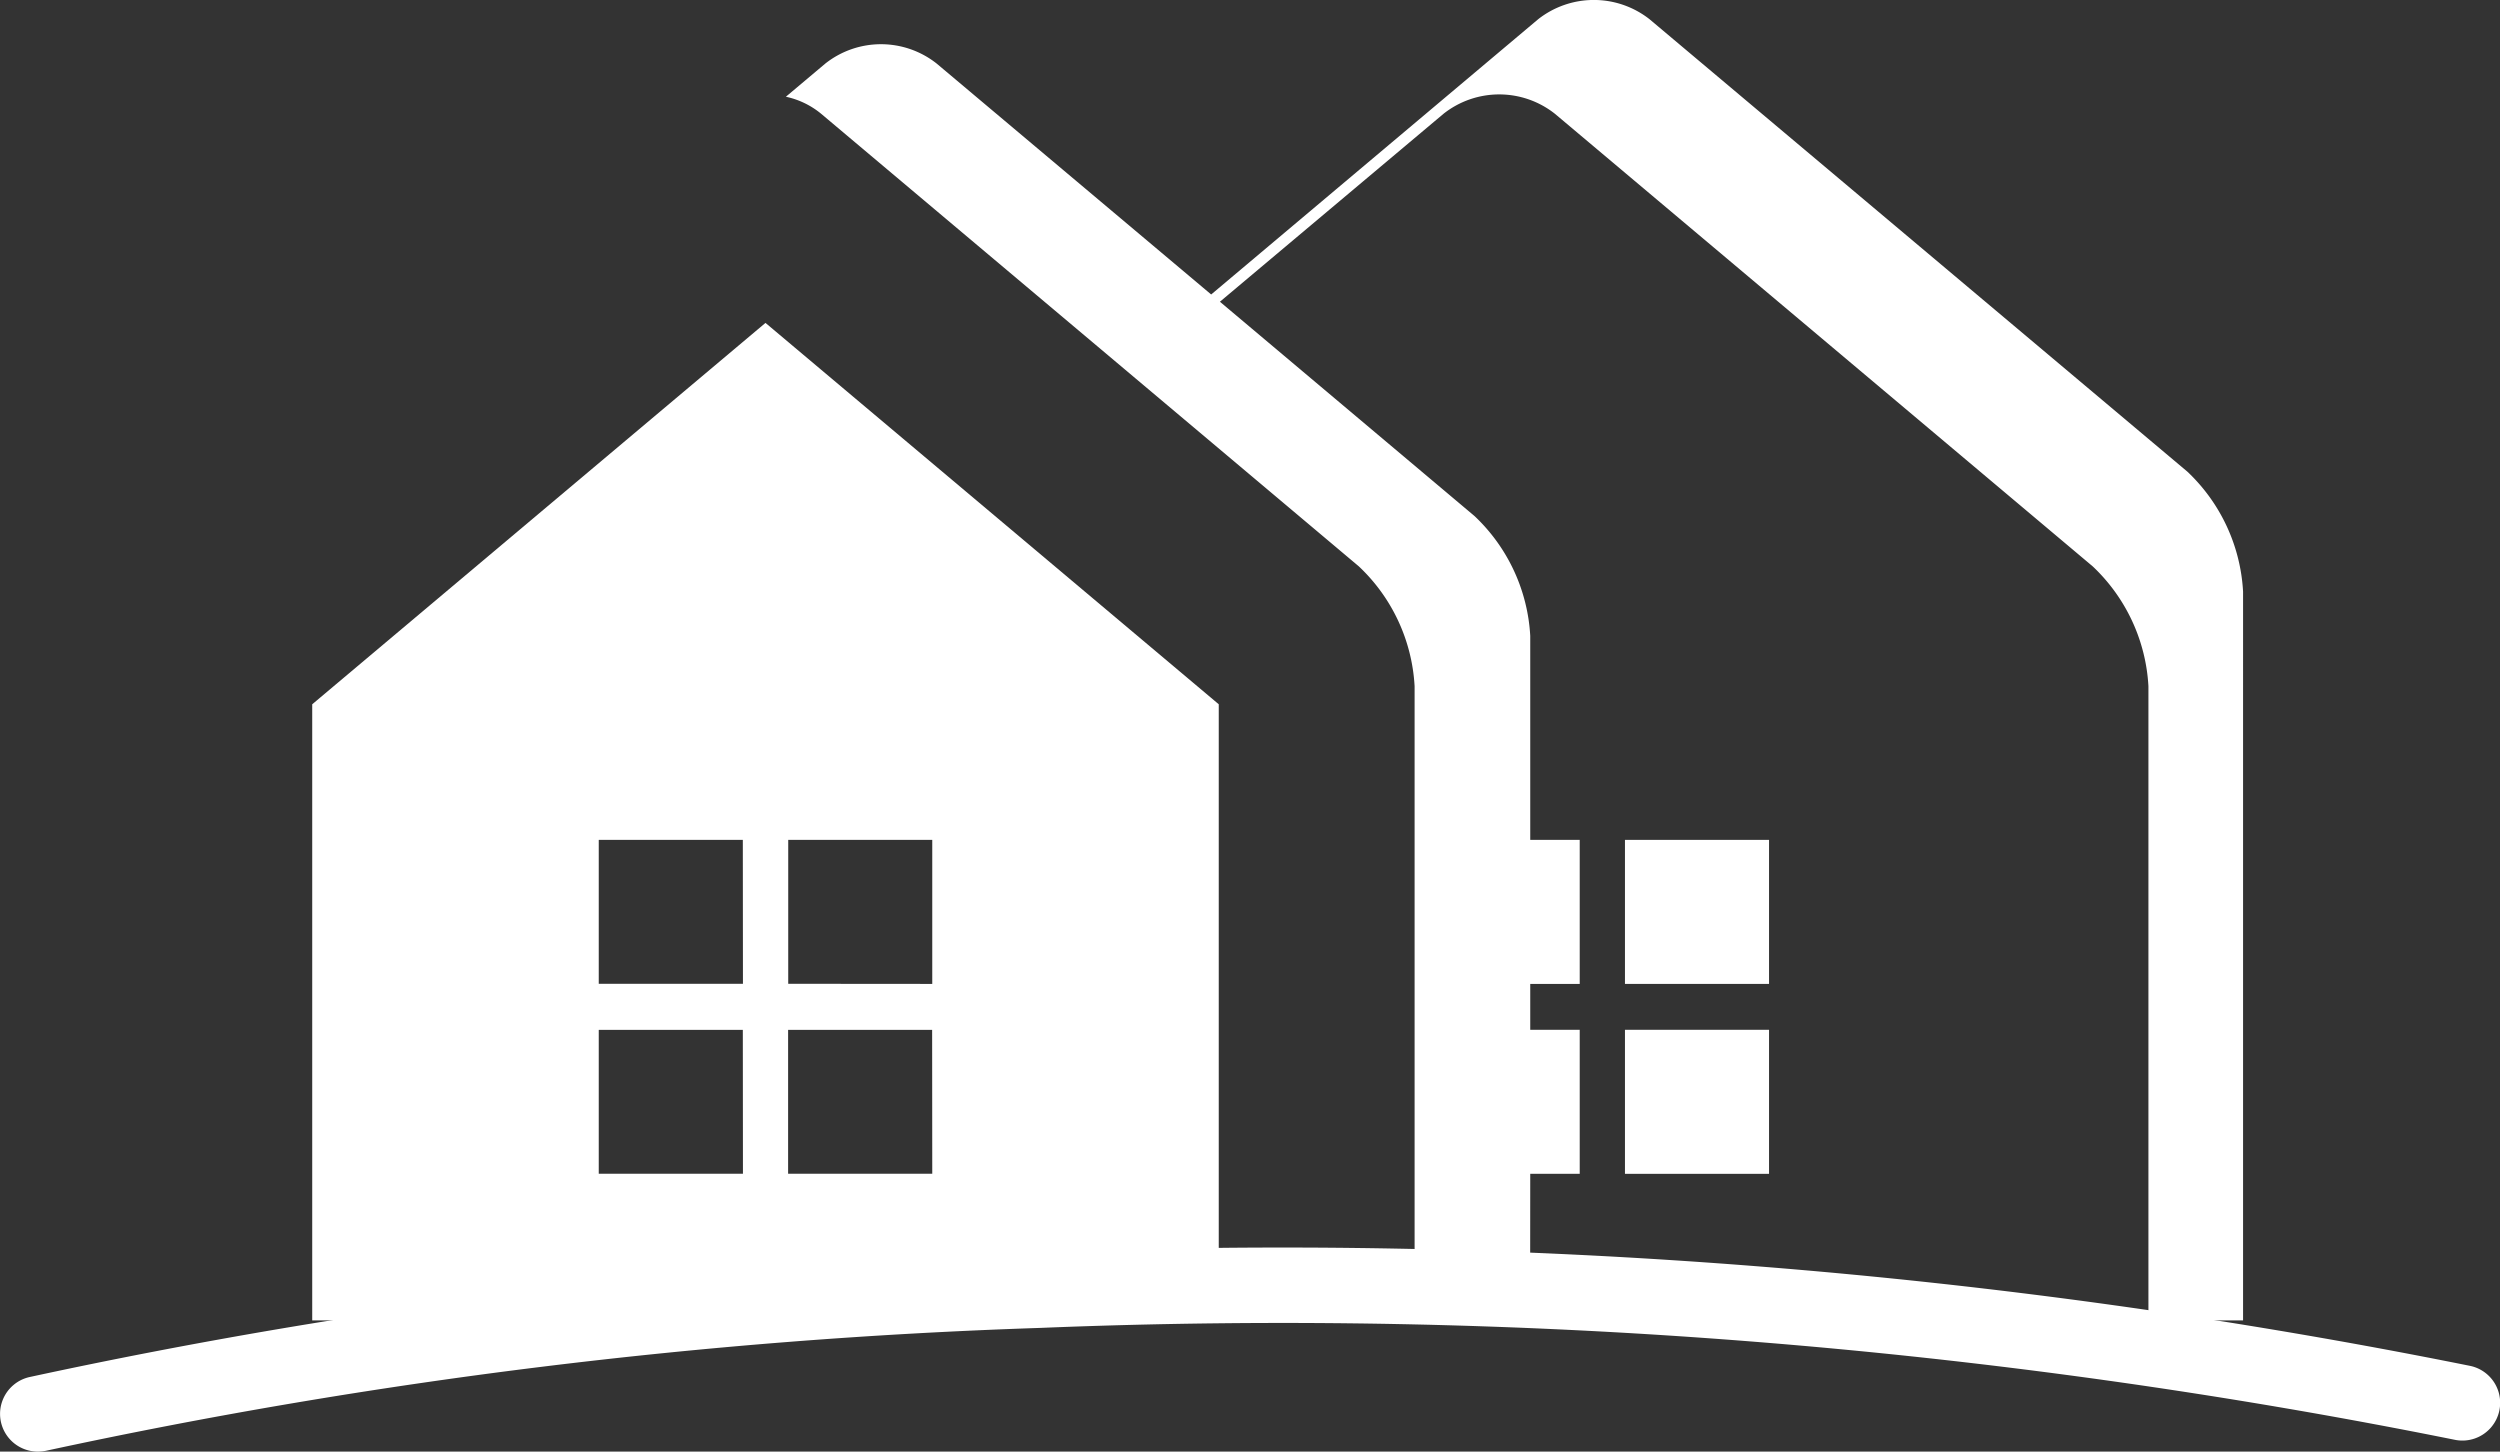
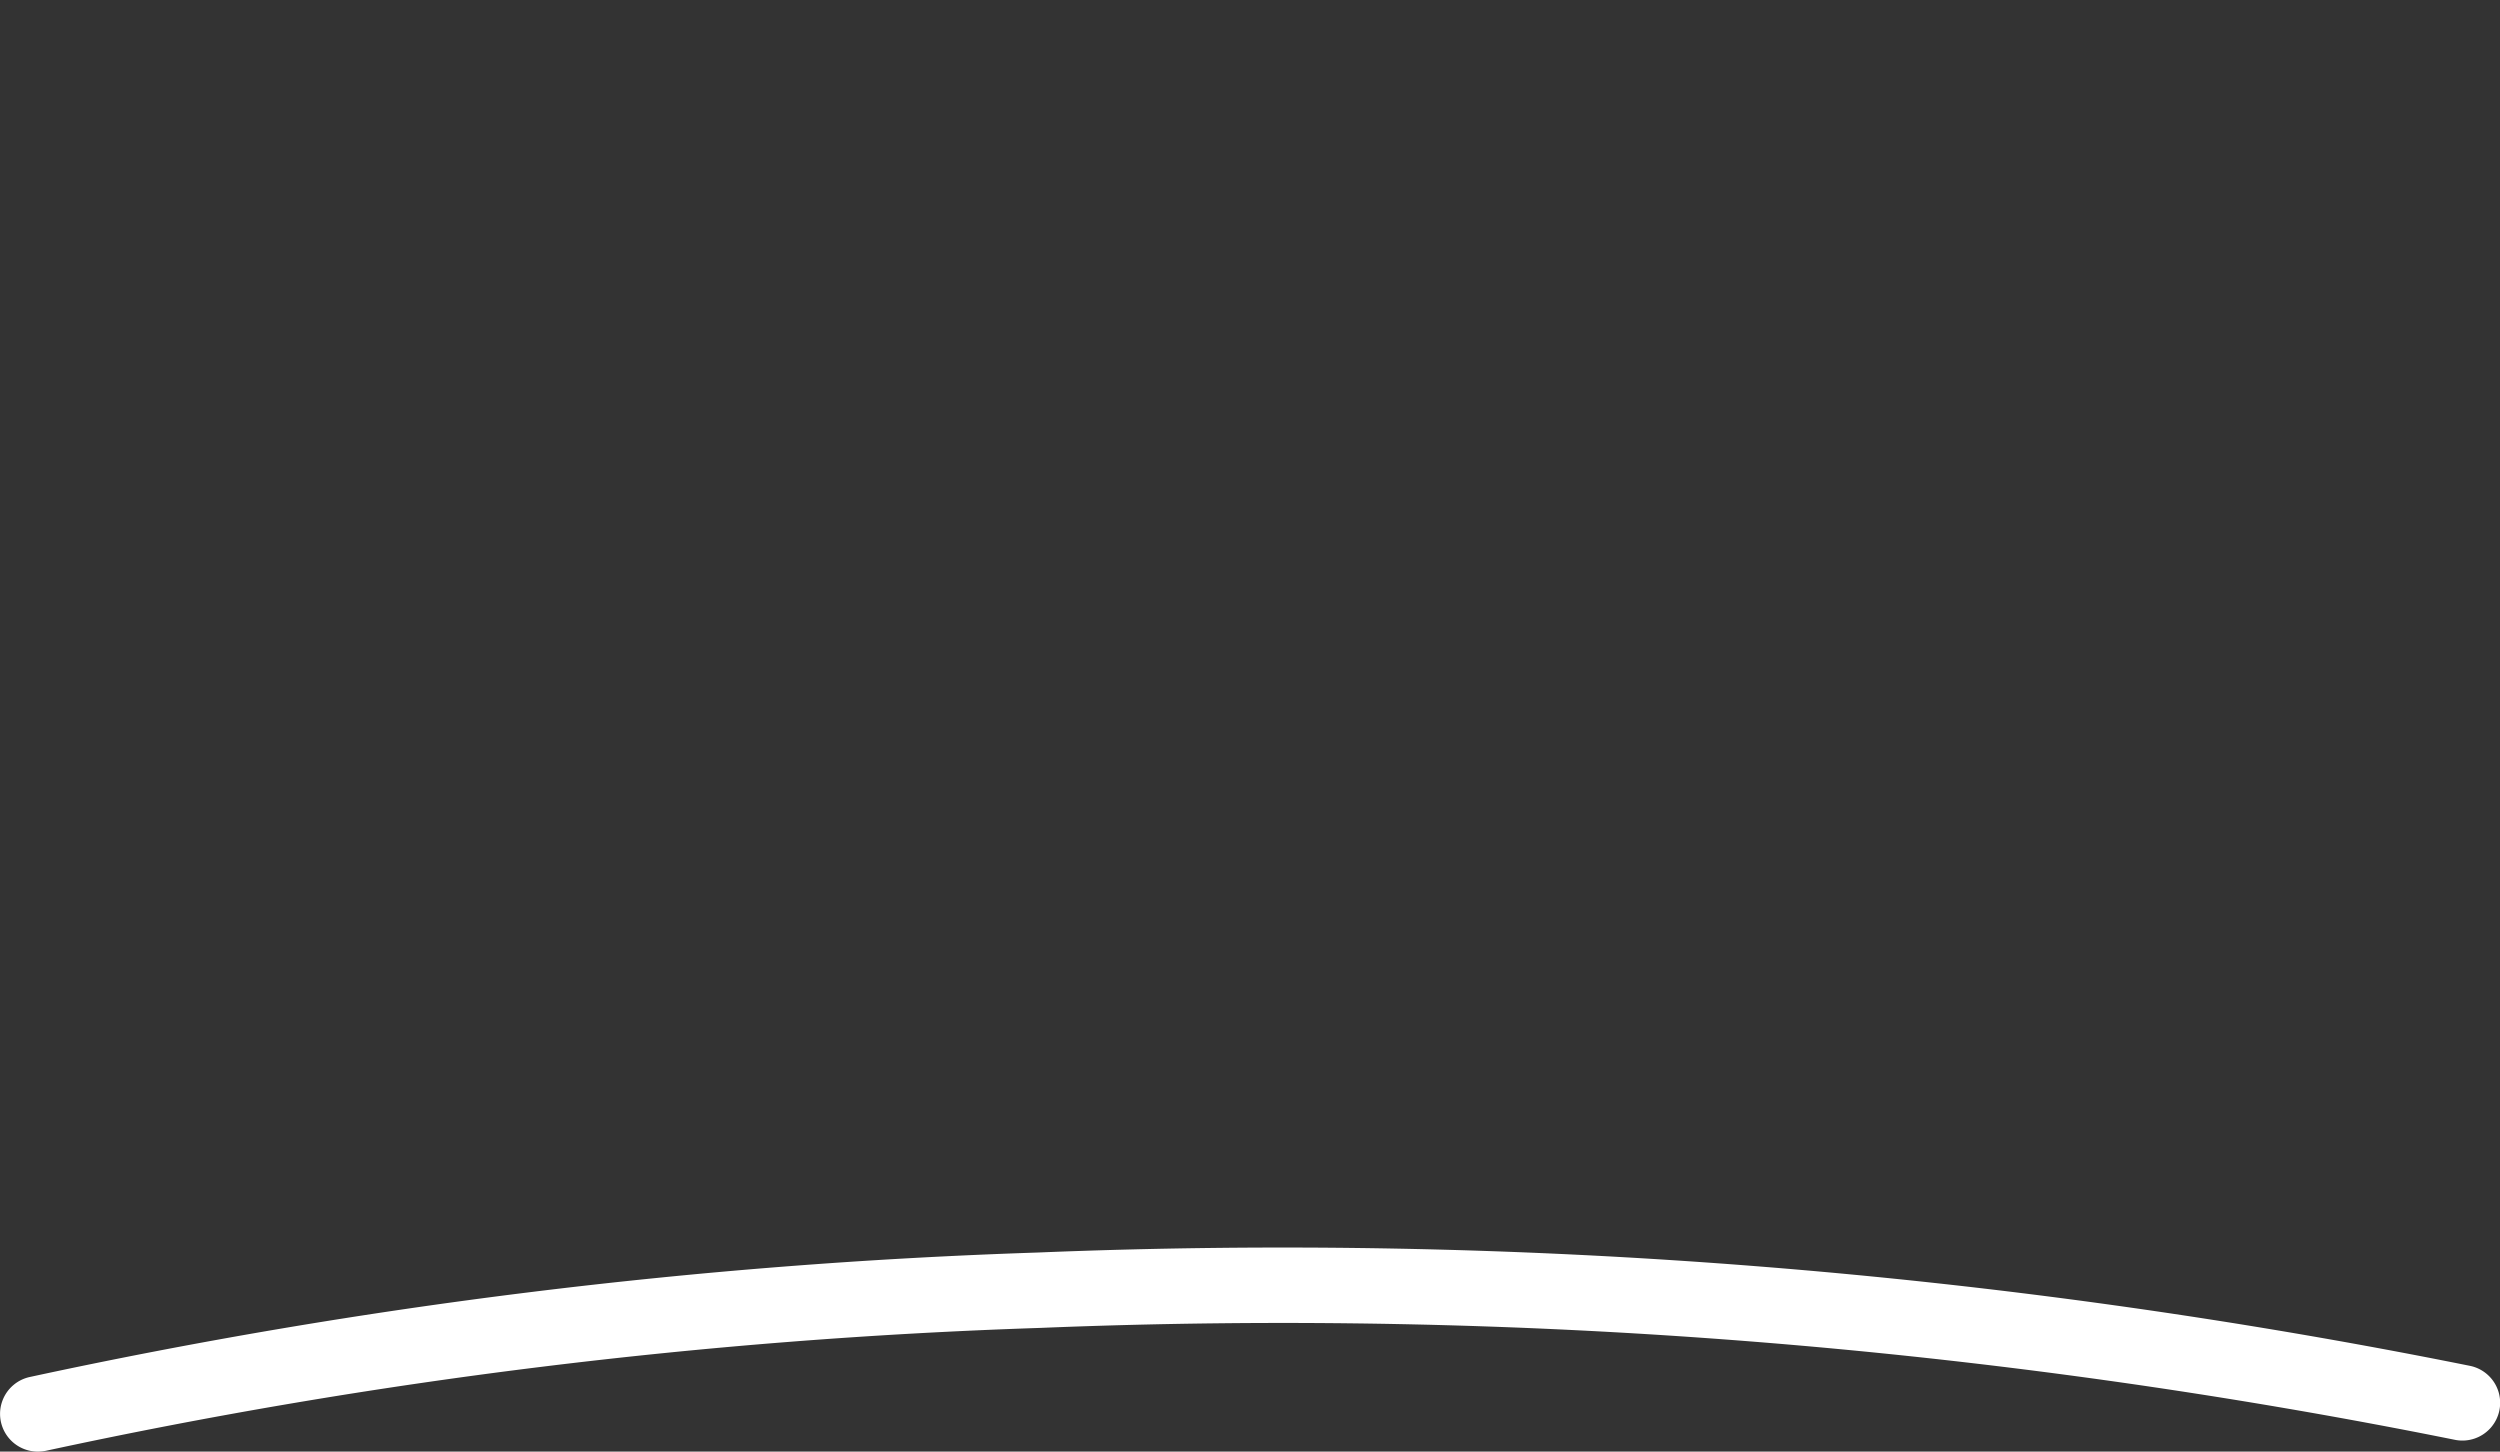
<svg xmlns="http://www.w3.org/2000/svg" width="62" height="36" viewBox="0 0 62 36">
  <rect x="0" y="0" width="62" height="36" fill="#333333" stroke="none" />
  <g id="グループ_3" data-name="グループ 3" transform="translate(0)">
    <g id="グループ_2" data-name="グループ 2" transform="translate(0)">
      <g id="グループ_1" data-name="グループ 1" transform="translate(7.743)">
-         <rect id="長方形_2" data-name="長方形 2" width="3.573" height="3.572" transform="translate(32.556 20.829)" fill="#fff" />
-         <rect id="長方形_3" data-name="長方形 3" width="3.573" height="3.572" transform="translate(32.556 25.539)" fill="#fff" />
-         <path id="パス_1" data-name="パス 1" d="M43.123,28.5,31.882,19.042,20.641,28.5V43.78H43.123Zm-11.8,11.643H27.747V36.574h3.573Zm0-4.711H27.747V31.863h3.573Zm4.695,4.711H32.443V36.574h3.572Zm-3.572-4.711V31.863h3.572v3.572Z" transform="translate(-20.641 -11.034)" fill="#fff" />
-         <path id="パス_2" data-name="パス 2" d="M48.351,41.843h1.227V38.271H48.351V37.133h1.227V33.561H48.351V28.5a4.422,4.422,0,0,0-1.382-2.97l-6.314-5.315L46.2,15.554a2.226,2.226,0,0,1,2.763,0L62.3,26.778a4.419,4.419,0,0,1,1.382,2.97V45.478h2.347V27.4a4.426,4.426,0,0,0-1.38-2.97L51.311,13.21a2.235,2.235,0,0,0-2.765,0l-8.108,6.825-6.807-5.726a2.226,2.226,0,0,0-2.763,0l-.977.822a2.046,2.046,0,0,1,.875.423L44.1,26.778a4.415,4.415,0,0,1,1.383,2.97V45.478h2.865Z" transform="translate(-18.144 -12.732)" fill="#fff" />
-       </g>
+         </g>
      <path id="パス_3" data-name="パス 3" d="M15.479,42.168a.936.936,0,0,1-.208-1.848,140.1,140.1,0,0,1,25-3.089A149.258,149.258,0,0,1,75.8,40.041a.936.936,0,1,1-.377,1.834A147.3,147.3,0,0,0,40.344,39.1a138.3,138.3,0,0,0-24.654,3.046,1.011,1.011,0,0,1-.212.022Z" transform="translate(-14.544 -6.168)" fill="#fff" />
    </g>
  </g>
</svg>